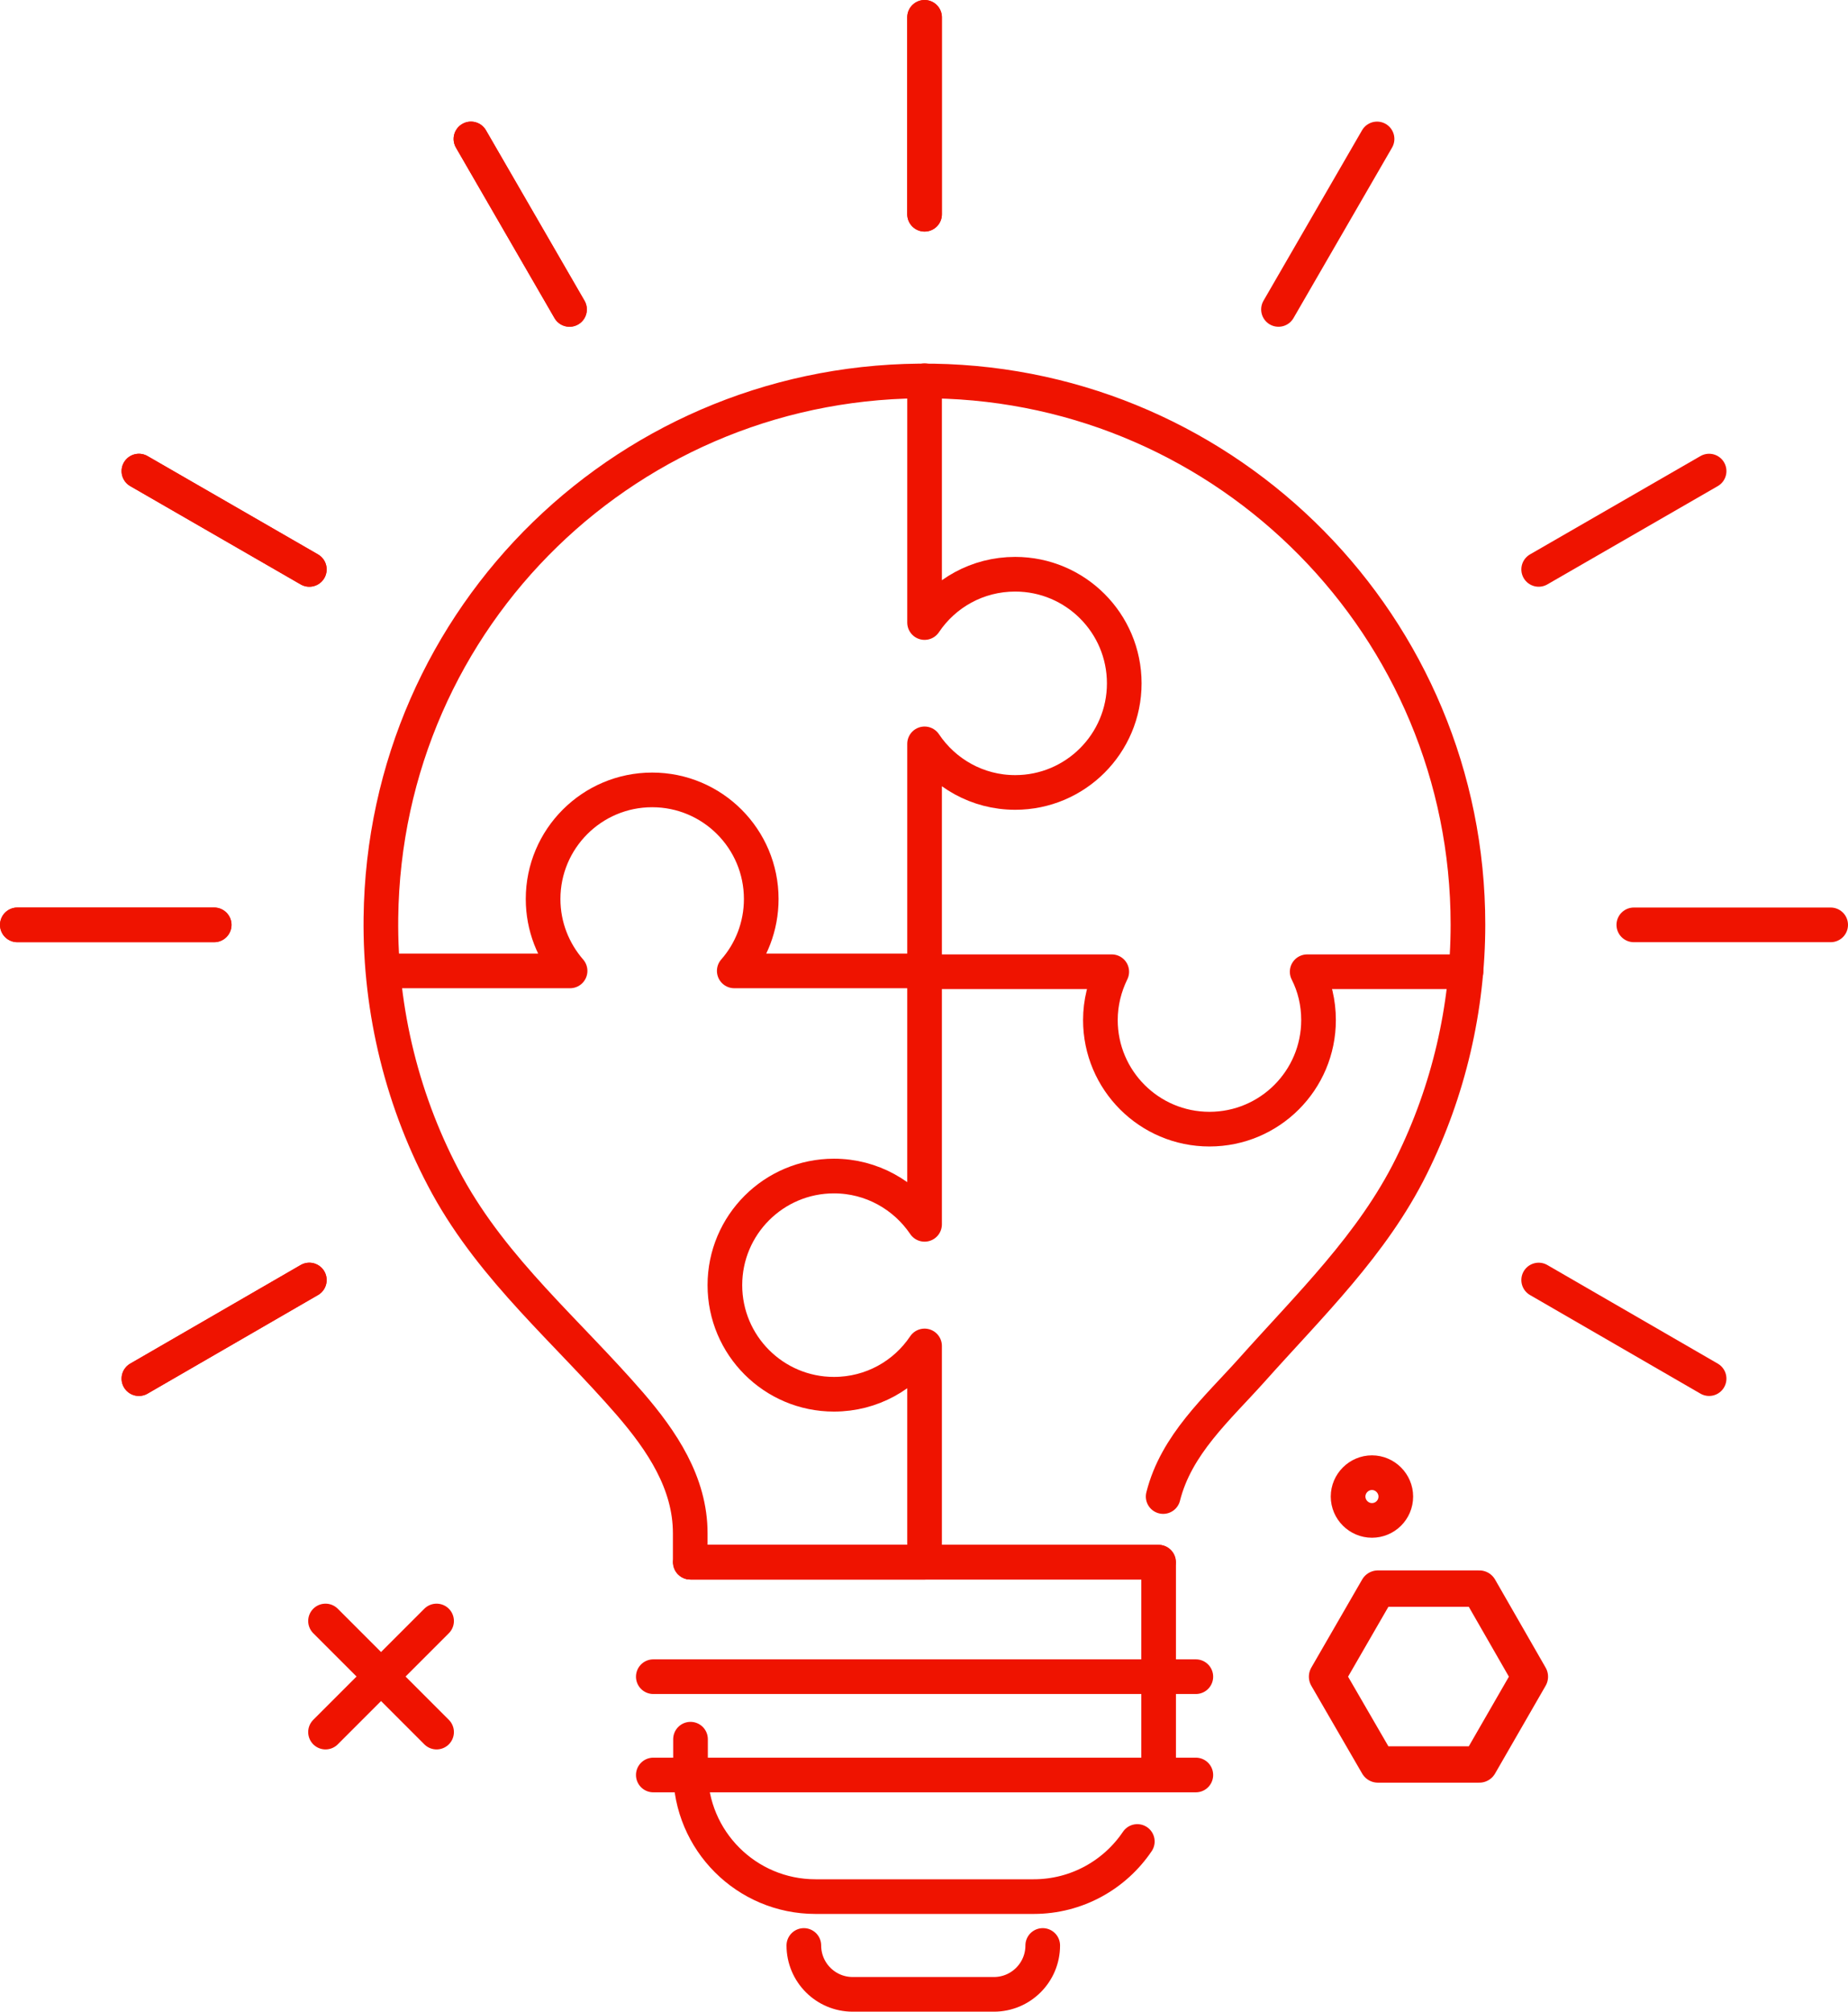
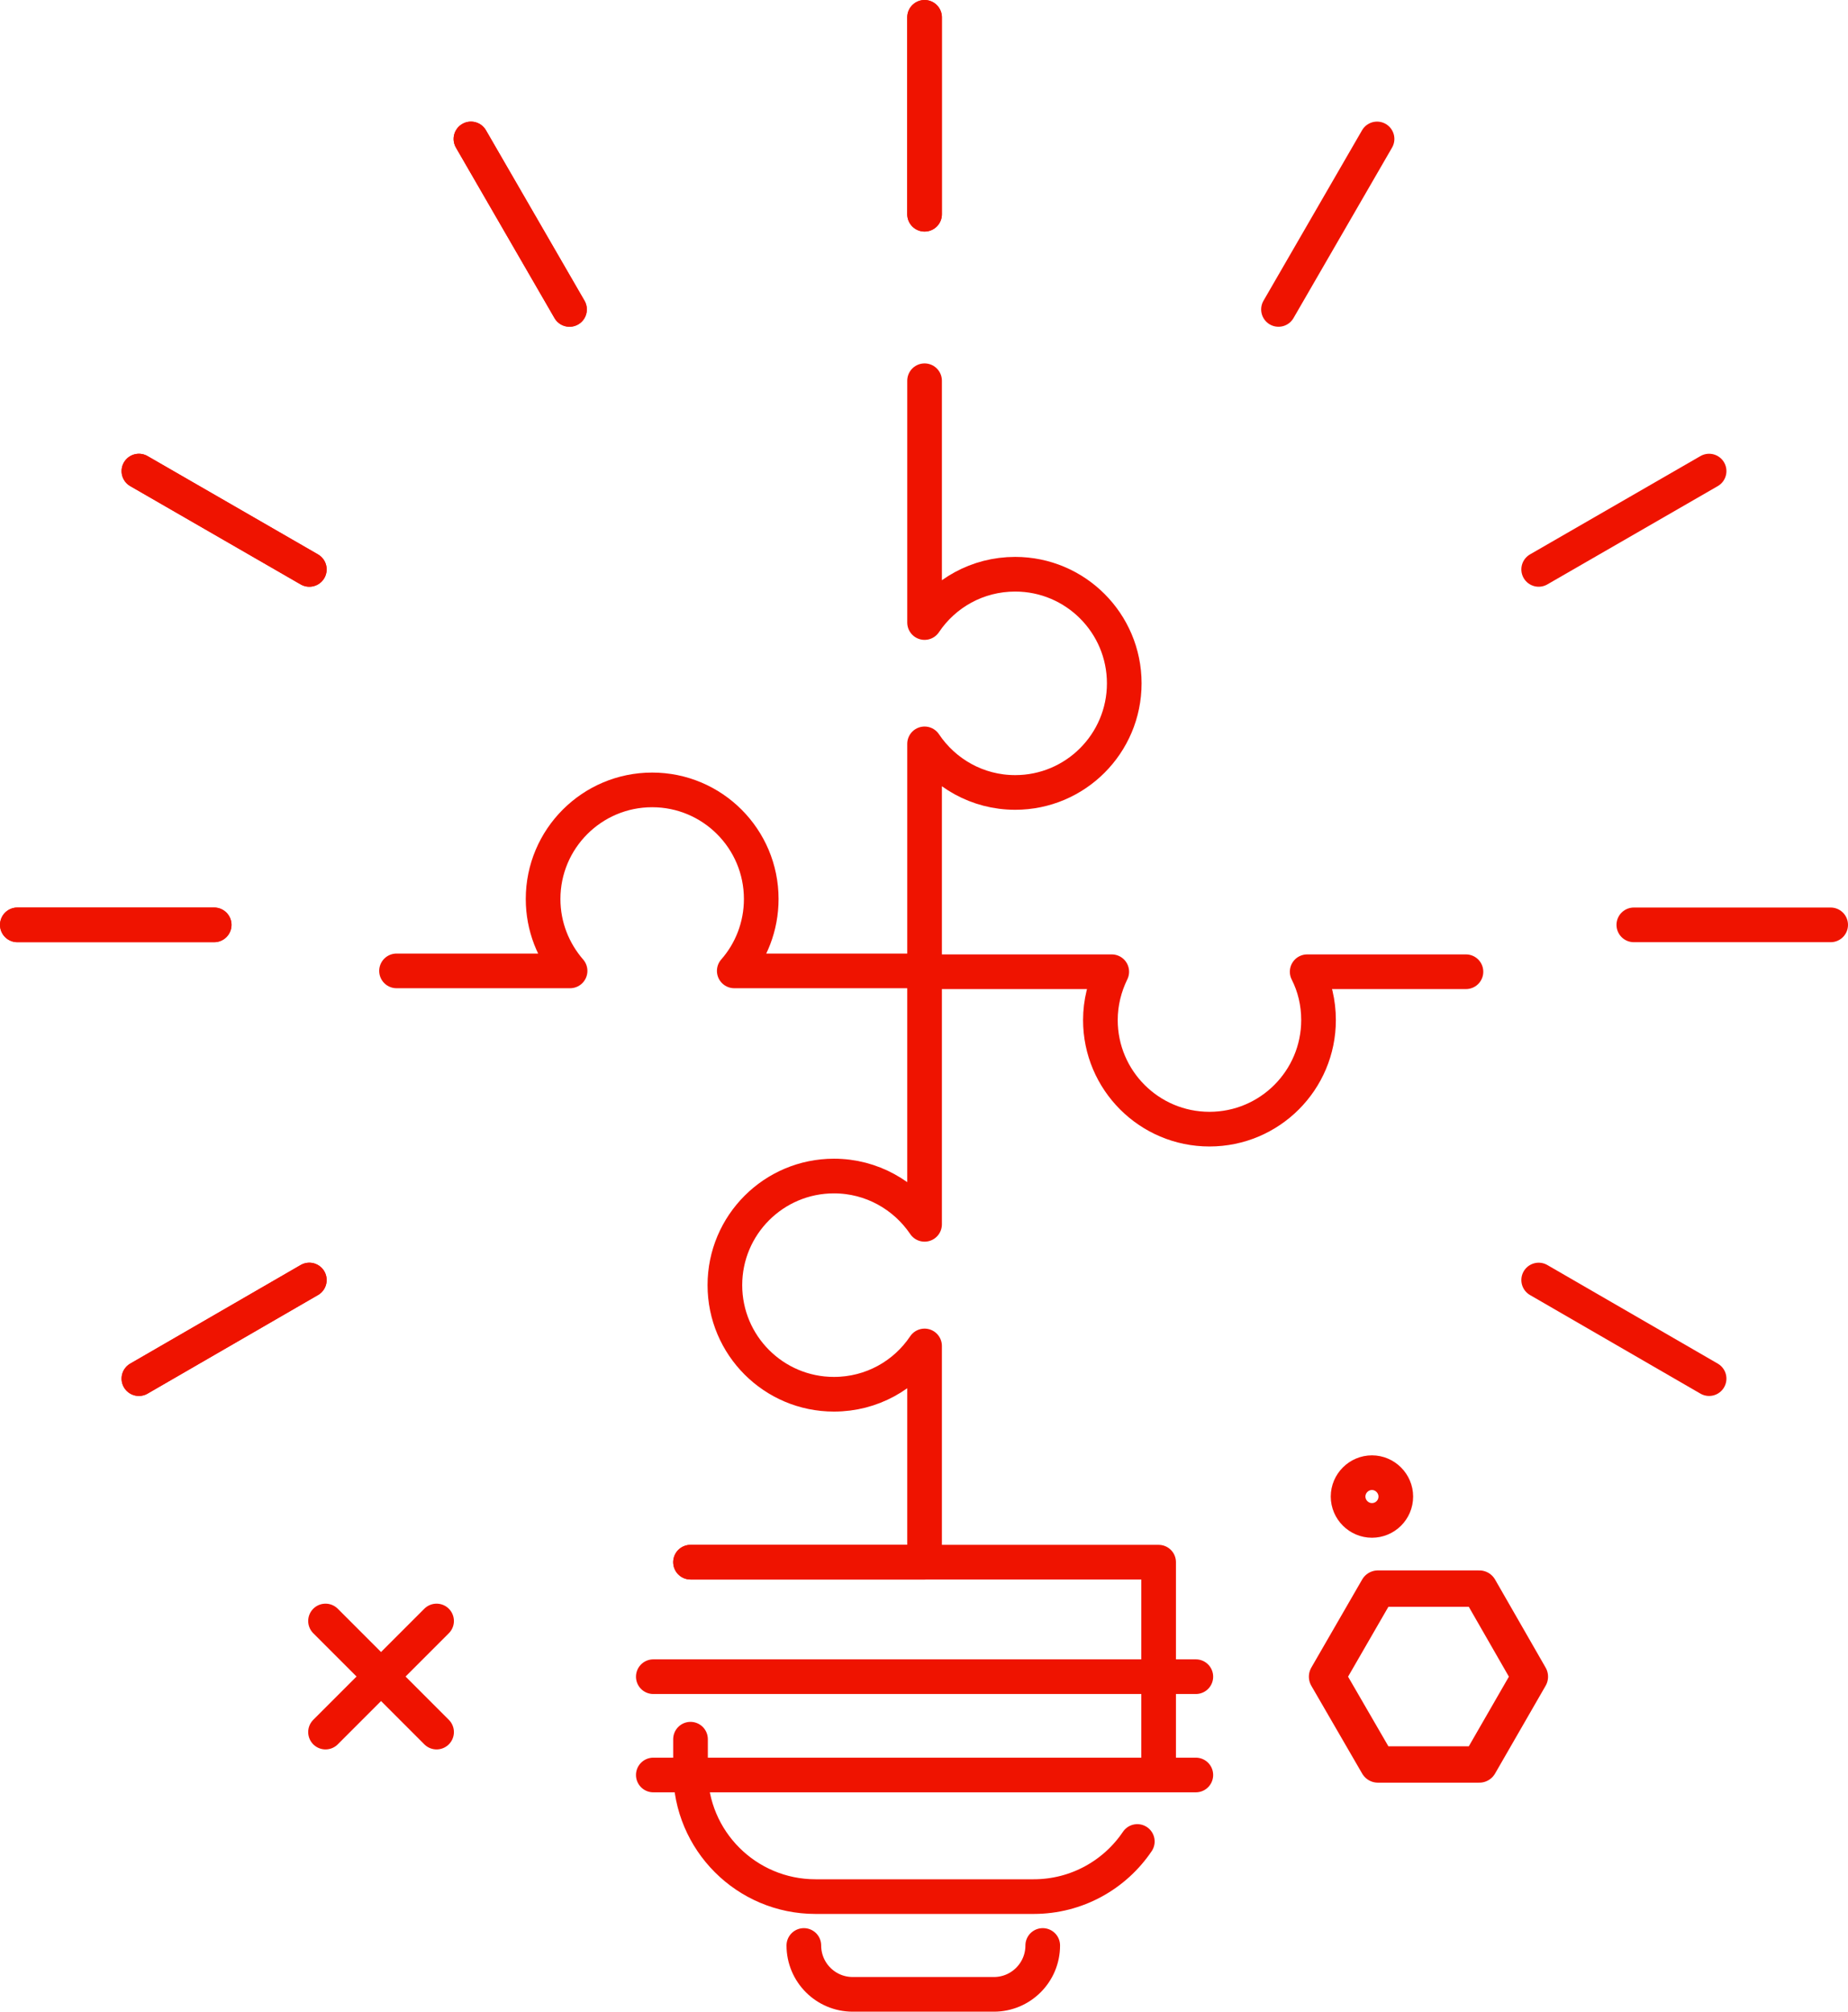
<svg xmlns="http://www.w3.org/2000/svg" id="Layer_1" viewBox="0 0 65.06 70.8">
  <defs>
    <style>.cls-1{clip-path:url(#clippath);}.cls-2{stroke-width:1.28px;}.cls-2,.cls-3,.cls-4{fill:none;}.cls-2,.cls-4{stroke:#ef1300;stroke-linecap:round;stroke-linejoin:round;}.cls-3{stroke-width:0px;}.cls-4{stroke-width:1.22px;}.cls-5{clip-path:url(#clippath-1);}.cls-6{clip-path:url(#clippath-4);}.cls-7{clip-path:url(#clippath-3);}.cls-8{clip-path:url(#clippath-2);}.cls-9{clip-path:url(#clippath-7);}.cls-10{clip-path:url(#clippath-6);}.cls-11{clip-path:url(#clippath-5);}</style>
    <clipPath id="clippath">
      <rect class="cls-3" width="65.06" height="70.8" />
    </clipPath>
    <clipPath id="clippath-1">
      <rect class="cls-3" width="65.06" height="70.8" />
    </clipPath>
    <clipPath id="clippath-2">
      <rect class="cls-3" width="65.06" height="70.8" />
    </clipPath>
    <clipPath id="clippath-3">
      <rect class="cls-3" width="65.06" height="70.8" />
    </clipPath>
    <clipPath id="clippath-4">
      <rect class="cls-3" width="65.06" height="70.8" />
    </clipPath>
    <clipPath id="clippath-5">
      <rect class="cls-3" width="65.06" height="70.8" />
    </clipPath>
    <clipPath id="clippath-6">
      <rect class="cls-3" width="65.06" height="70.8" />
    </clipPath>
    <clipPath id="clippath-7">
      <rect class="cls-3" width="65.06" height="70.8" />
    </clipPath>
  </defs>
  <g class="cls-1">
    <line class="cls-4" x1="32.55" y1=".61" x2="32.55" y2="7.54" />
  </g>
  <line class="cls-4" x1="16.58" y1="4.89" x2="20.05" y2="10.89" />
  <line class="cls-4" x1="4.89" y1="16.58" x2="10.89" y2="20.04" />
  <g class="cls-5">
    <line class="cls-4" x1=".61" y1="32.55" x2="7.54" y2="32.55" />
  </g>
  <line class="cls-4" x1="4.89" y1="48.52" x2="10.89" y2="45.05" />
  <g class="cls-8">
    <line class="cls-4" x1="32.55" y1=".61" x2="32.55" y2="7.54" />
  </g>
  <line class="cls-4" x1="16.58" y1="4.89" x2="20.05" y2="10.89" />
  <line class="cls-4" x1="4.89" y1="16.58" x2="10.89" y2="20.04" />
  <g class="cls-7">
    <line class="cls-4" x1=".61" y1="32.55" x2="7.54" y2="32.55" />
  </g>
  <line class="cls-4" x1="4.89" y1="48.52" x2="10.89" y2="45.05" />
  <line class="cls-4" x1="48.48" y1="4.89" x2="45.01" y2="10.89" />
  <line class="cls-4" x1="60.17" y1="16.58" x2="54.17" y2="20.04" />
  <g class="cls-6">
    <line class="cls-4" x1="64.45" y1="32.55" x2="57.52" y2="32.55" />
  </g>
  <line class="cls-4" x1="60.17" y1="48.52" x2="54.17" y2="45.05" />
  <g class="cls-11">
    <path class="cls-4" d="m40.04,64.81c-.79,1.17-2.13,1.94-3.65,1.94h-7.68c-2.43,0-4.4-1.97-4.4-4.4v-1.14" />
  </g>
  <polyline class="cls-4" points="24.31 54.98 40.79 54.98 40.79 62.35" />
  <g class="cls-10">
-     <path class="cls-4" d="m40.95,52.67c.46-1.83,1.9-3.09,3.11-4.44,2.04-2.29,4.26-4.42,5.63-7.19,1.31-2.64,1.99-5.56,1.99-8.5,0-10.46-8.4-18.96-18.82-19.13-10.64-.17-19.32,8.26-19.45,18.89-.04,3.28.77,6.55,2.34,9.42,1.65,3,4.22,5.14,6.43,7.69,1.12,1.3,2.12,2.78,2.12,4.55v1.02h16.48" />
    <path class="cls-4" d="m32.55,13.4v8.51c.69-1.03,1.86-1.7,3.19-1.7,2.12,0,3.84,1.72,3.84,3.84s-1.72,3.84-3.84,3.84c-1.33,0-2.5-.68-3.19-1.71v8.02h6.59c-.25.51-.4,1.09-.4,1.7,0,2.12,1.72,3.84,3.84,3.84s3.84-1.72,3.84-3.84c0-.61-.14-1.19-.4-1.7h5.59" />
    <path class="cls-4" d="m24.31,54.98h8.24v-7.61c-.69,1.03-1.86,1.7-3.19,1.7-2.12,0-3.84-1.72-3.84-3.84s1.72-3.84,3.84-3.84c1.33,0,2.5.68,3.19,1.7v-8.92h-6.7c.59-.67.95-1.56.95-2.53,0-2.12-1.72-3.84-3.84-3.84s-3.84,1.72-3.84,3.84c0,.97.36,1.85.95,2.53h-6.11" />
  </g>
  <line class="cls-4" x1="23" y1="59.01" x2="42.1" y2="59.01" />
  <line class="cls-4" x1="23" y1="62.47" x2="42.1" y2="62.47" />
  <g class="cls-9">
    <path class="cls-4" d="m28.3,68.47h0c0,.95.77,1.72,1.72,1.72h4.97c.95,0,1.72-.77,1.72-1.72" />
    <path class="cls-4" d="m49.14,52.67c0,.47-.38.84-.84.84s-.84-.38-.84-.84.38-.84.84-.84.84.38.84.84Z" />
  </g>
  <line class="cls-4" x1="11.46" y1="57.05" x2="15.37" y2="60.96" />
  <line class="cls-4" x1="15.37" y1="57.05" x2="11.46" y2="60.96" />
  <polygon class="cls-2" points="52.08 55.91 48.51 55.91 46.72 59.01 48.51 62.1 52.08 62.1 53.86 59.01 52.08 55.91" />
</svg>